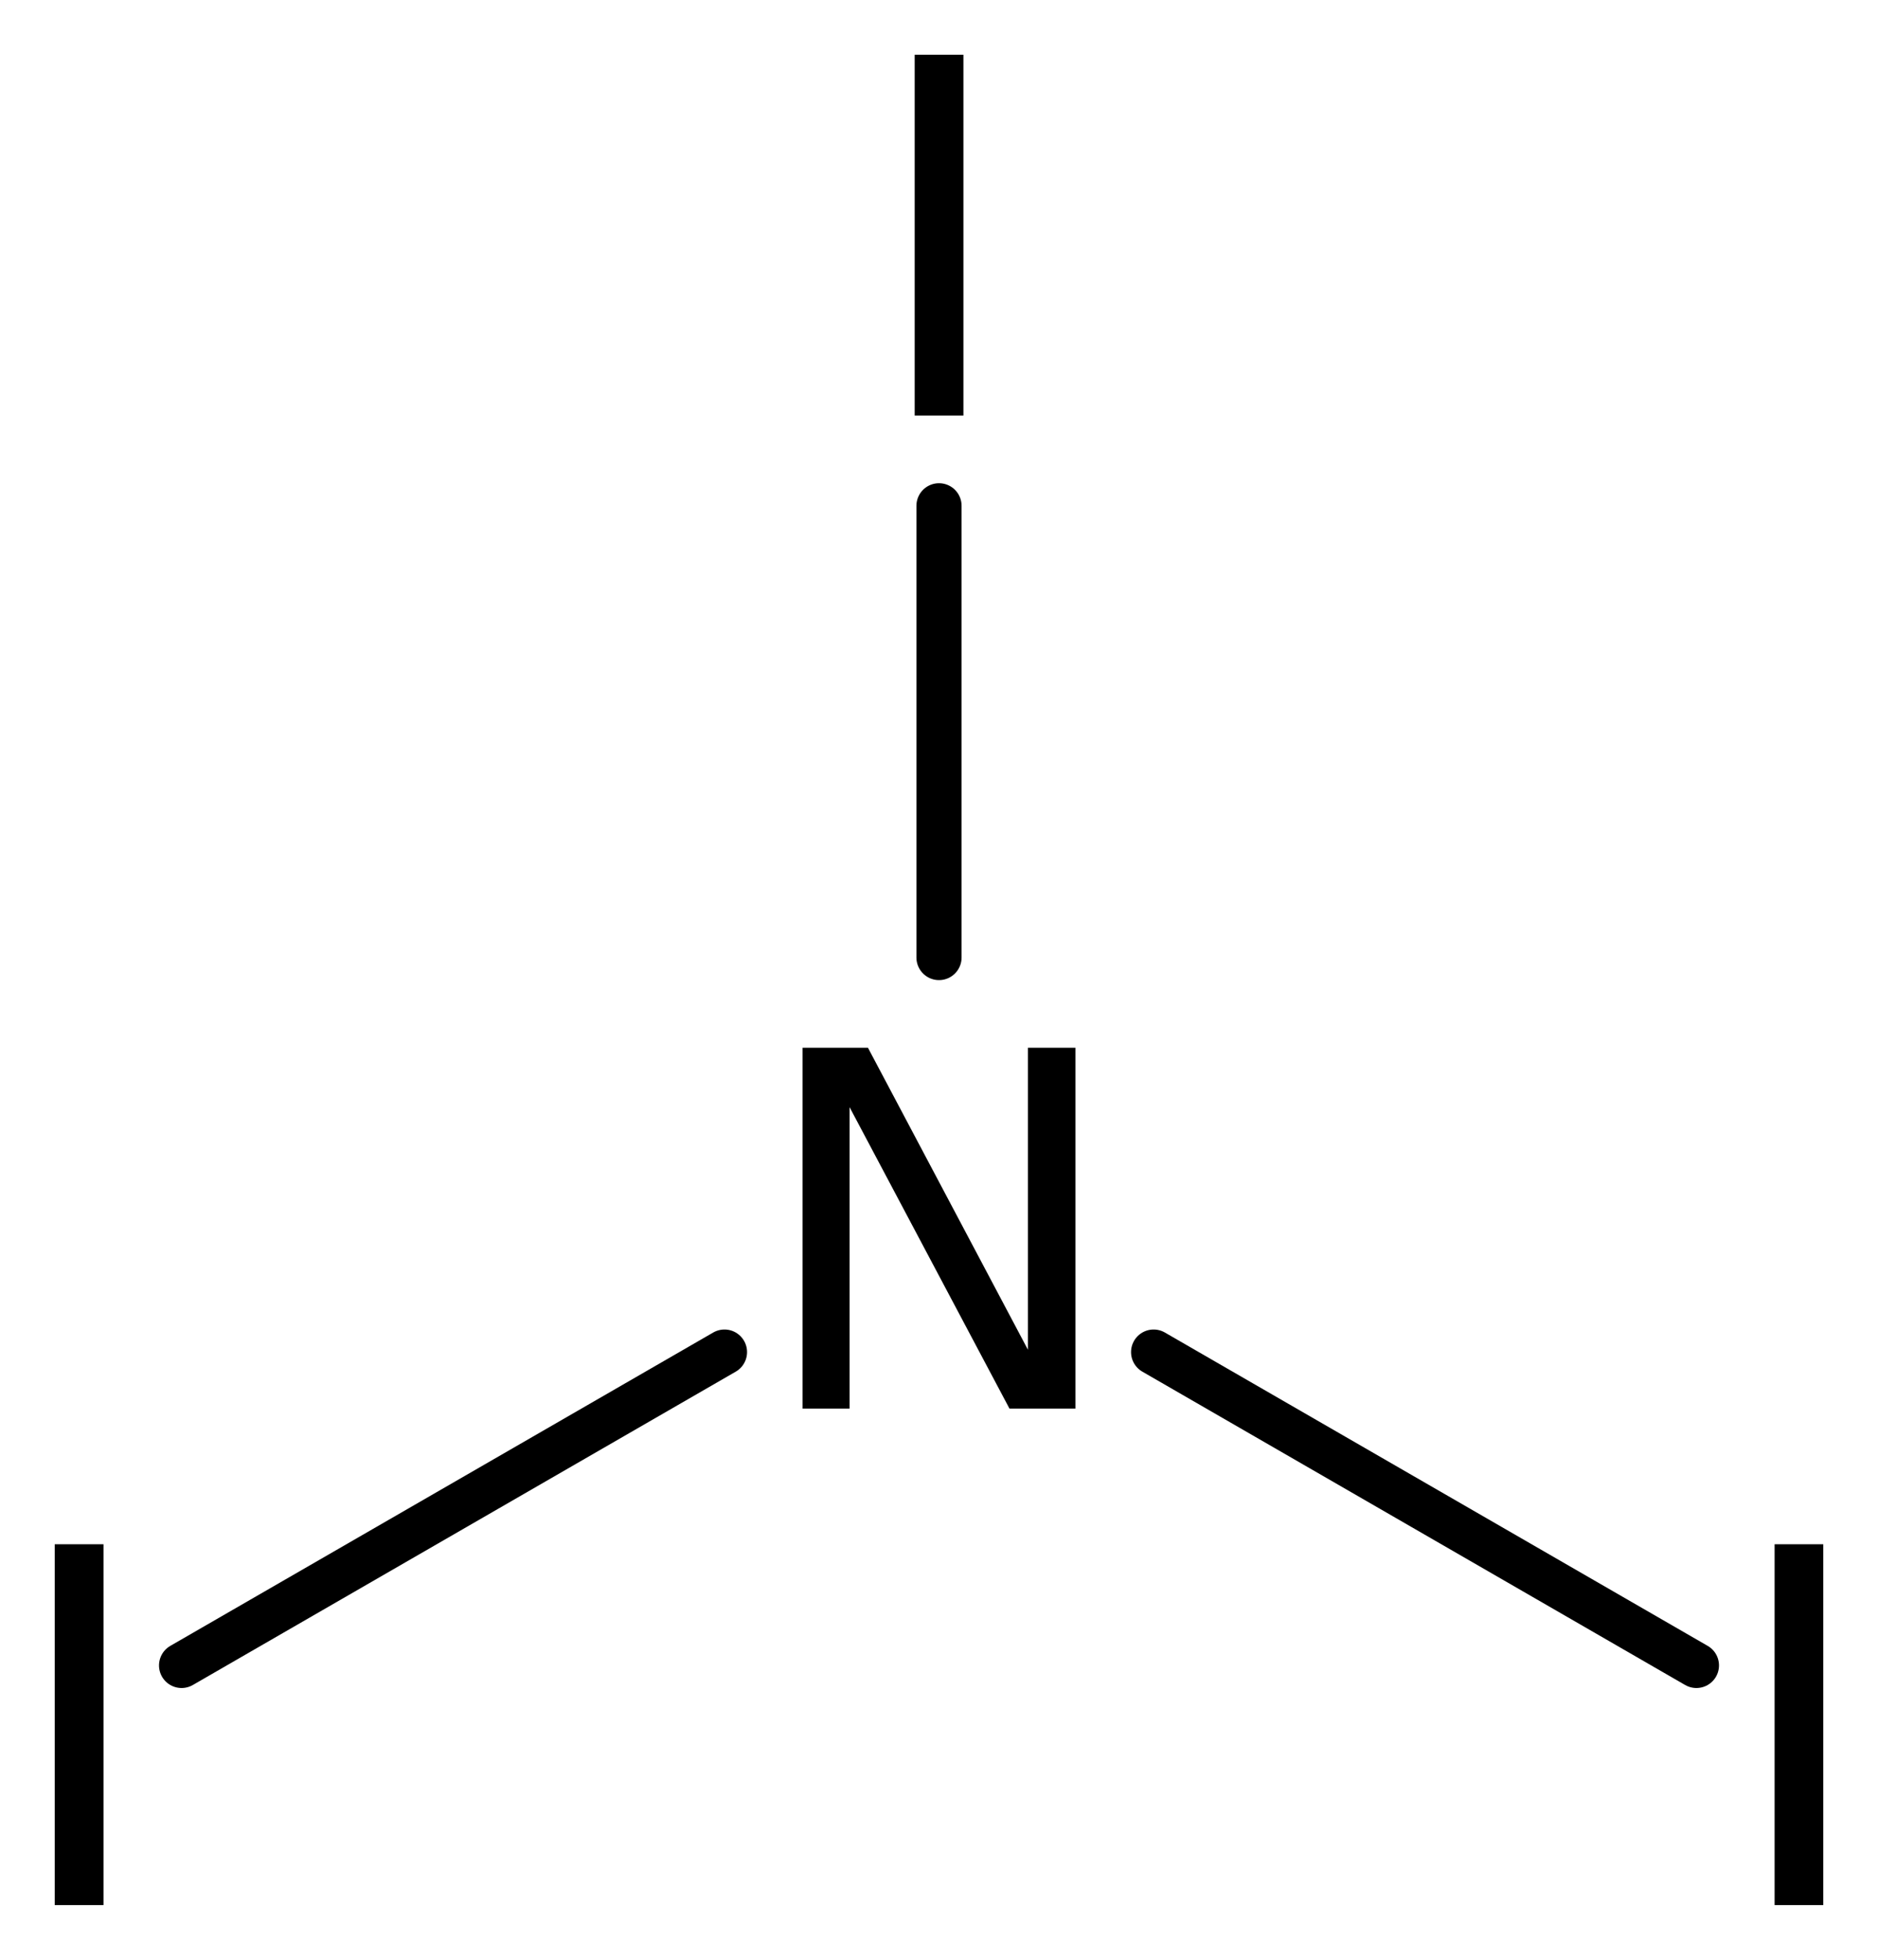
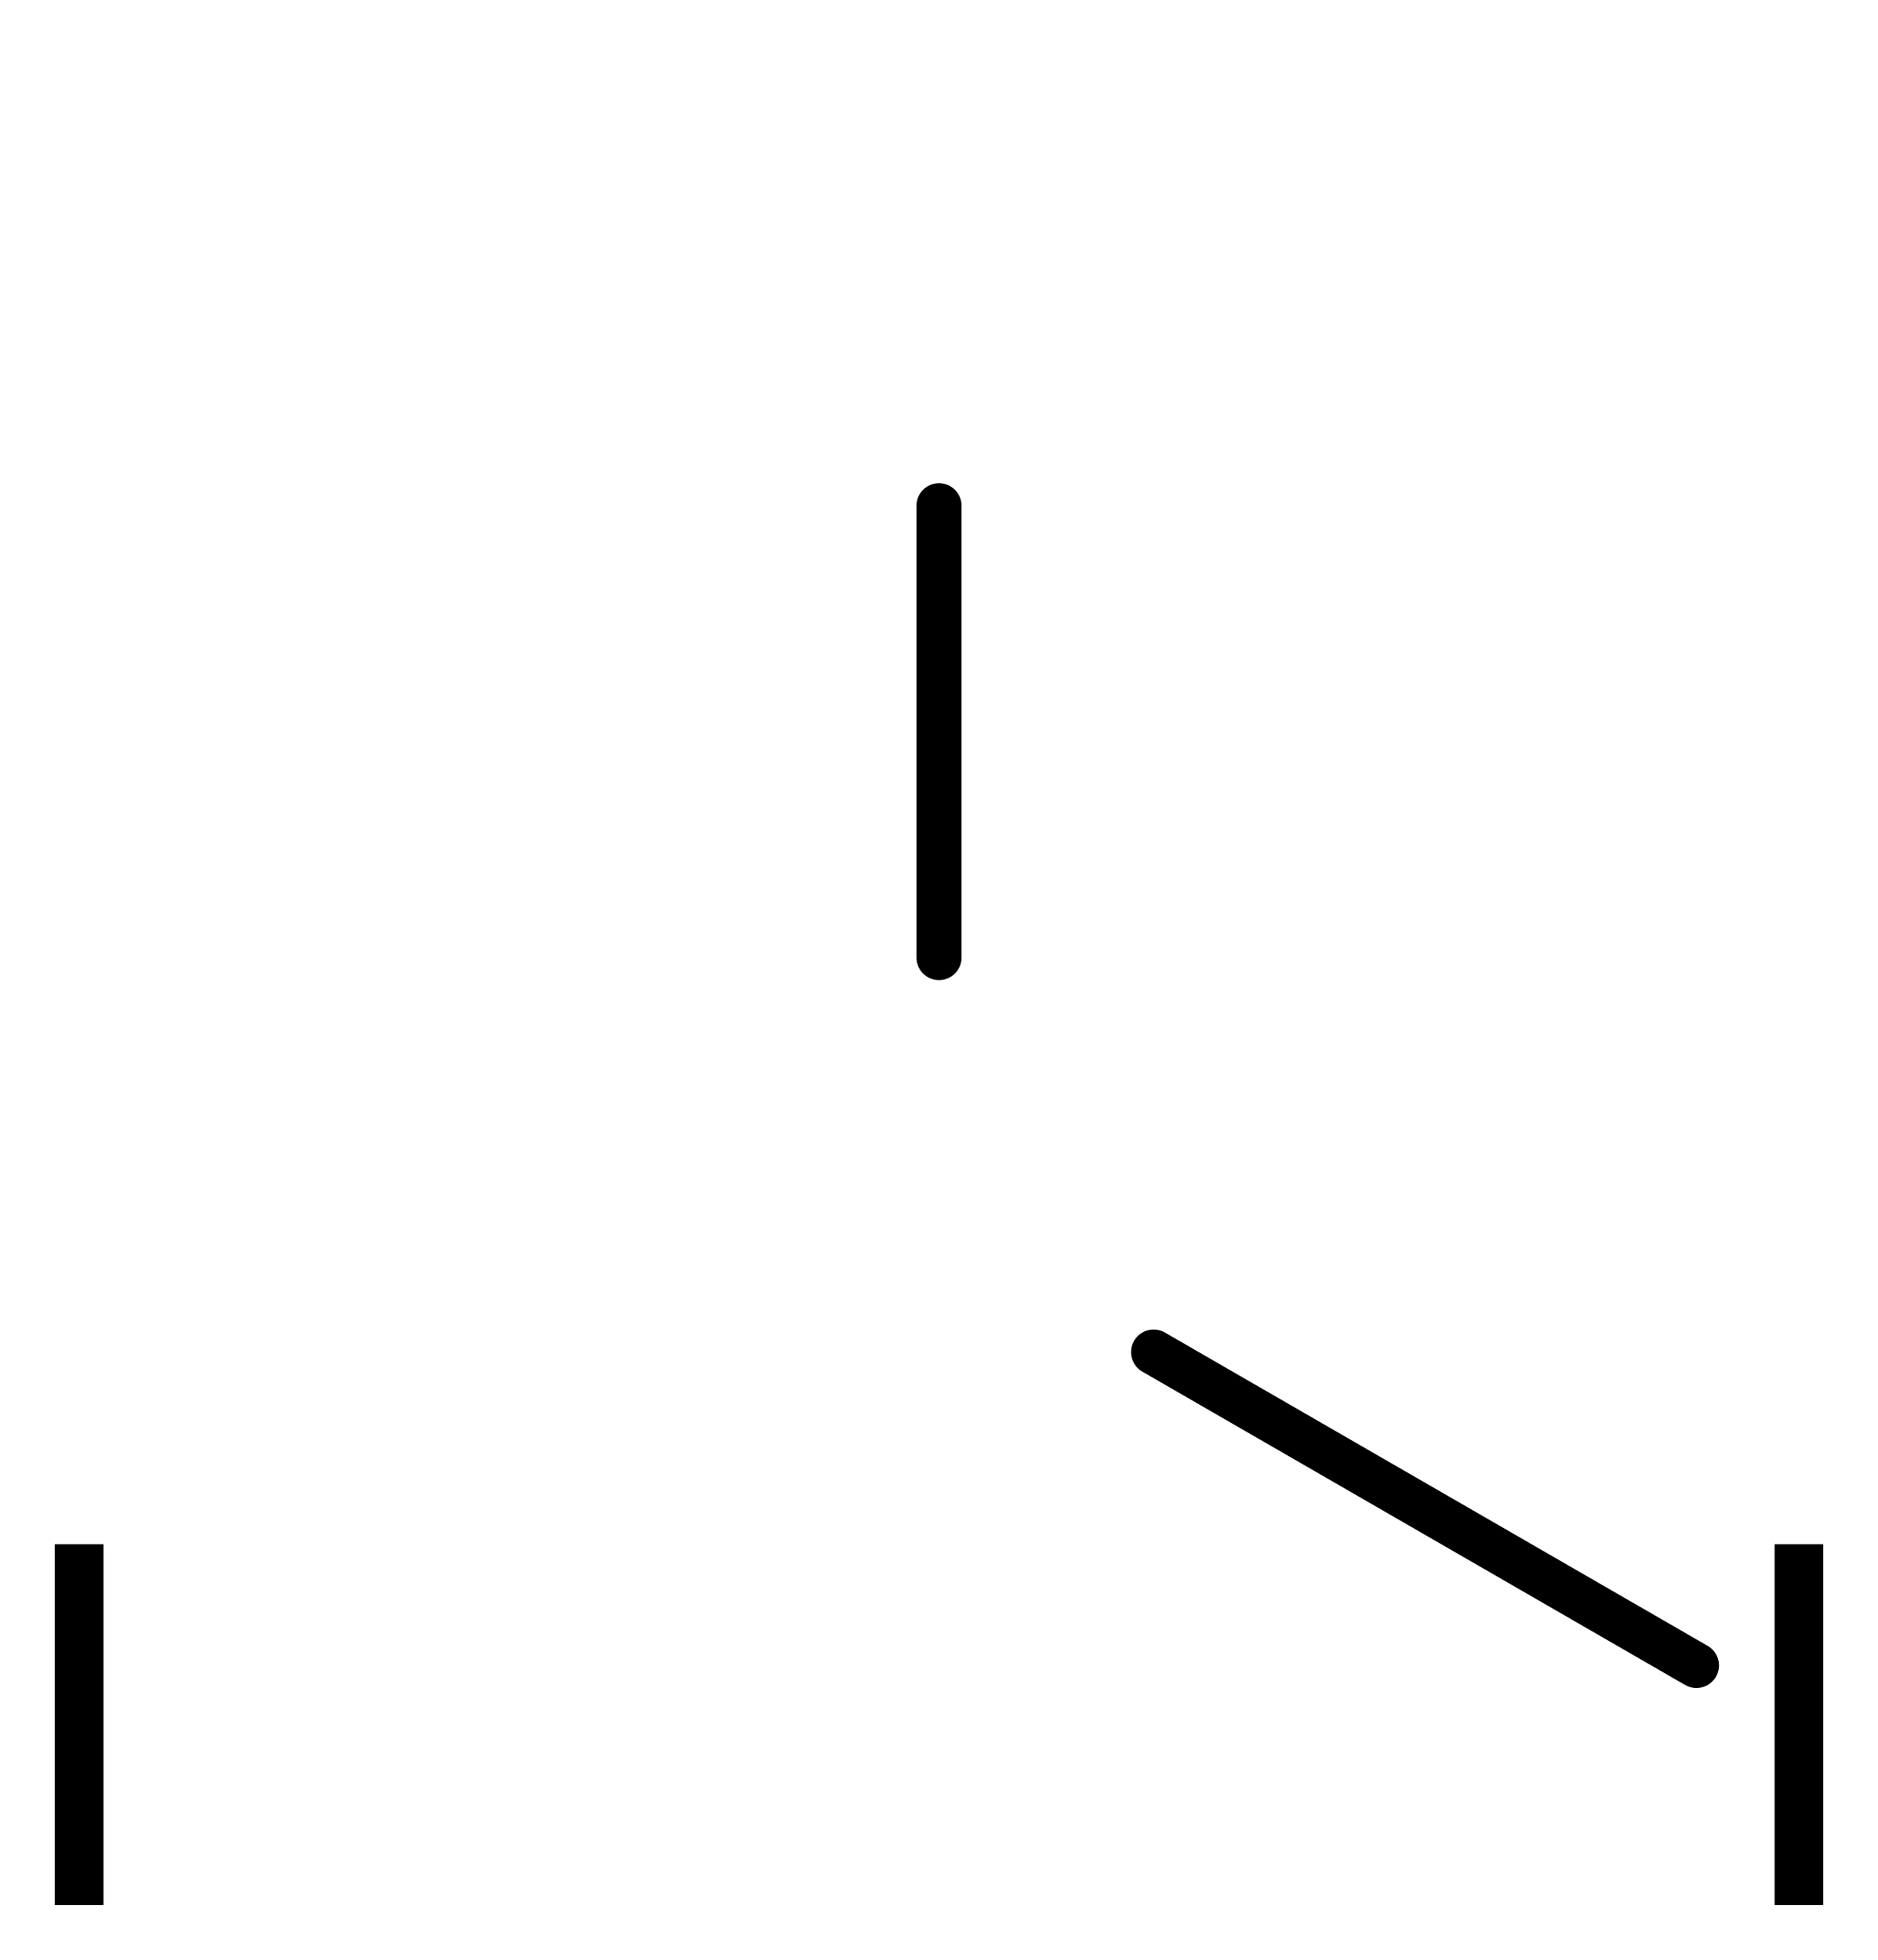
<svg xmlns="http://www.w3.org/2000/svg" version="1.2" width="19.216mm" height="20.052mm" viewBox="0 0 19.216 20.052">
  <desc>Generated by the Chemistry Development Kit (http://github.com/cdk)</desc>
  <g stroke-linecap="round" stroke-linejoin="round" stroke="#000000" stroke-width=".462" fill="#000000">
-     <rect x=".0" y=".0" width="20.0" height="21.0" fill="#FFFFFF" stroke="none" />
    <g id="mol1" class="mol">
      <line id="mol1bnd1" class="bond" x1="11.804" y1="13.834" x2="17.358" y2="17.04" />
-       <line id="mol1bnd2" class="bond" x1="7.413" y1="13.834" x2="1.858" y2="17.04" />
      <line id="mol1bnd3" class="bond" x1="9.608" y1="9.797" x2="9.608" y2="5.175" />
-       <path id="mol1atm1" class="atom" d="M8.212 10.72h.669l1.637 3.09v-3.09h.486v3.692h-.675l-1.636 -3.084v3.084h-.481v-3.692z" stroke="none" />
      <path id="mol1atm2" class="atom" d="M18.158 15.8h.498v3.692h-.498v-3.692z" stroke="none" />
      <path id="mol1atm3" class="atom" d="M.56 15.8h.499v3.692h-.499v-3.692z" stroke="none" />
-       <path id="mol1atm4" class="atom" d="M9.359 .56h.499v3.692h-.499v-3.692z" stroke="none" />
    </g>
  </g>
</svg>